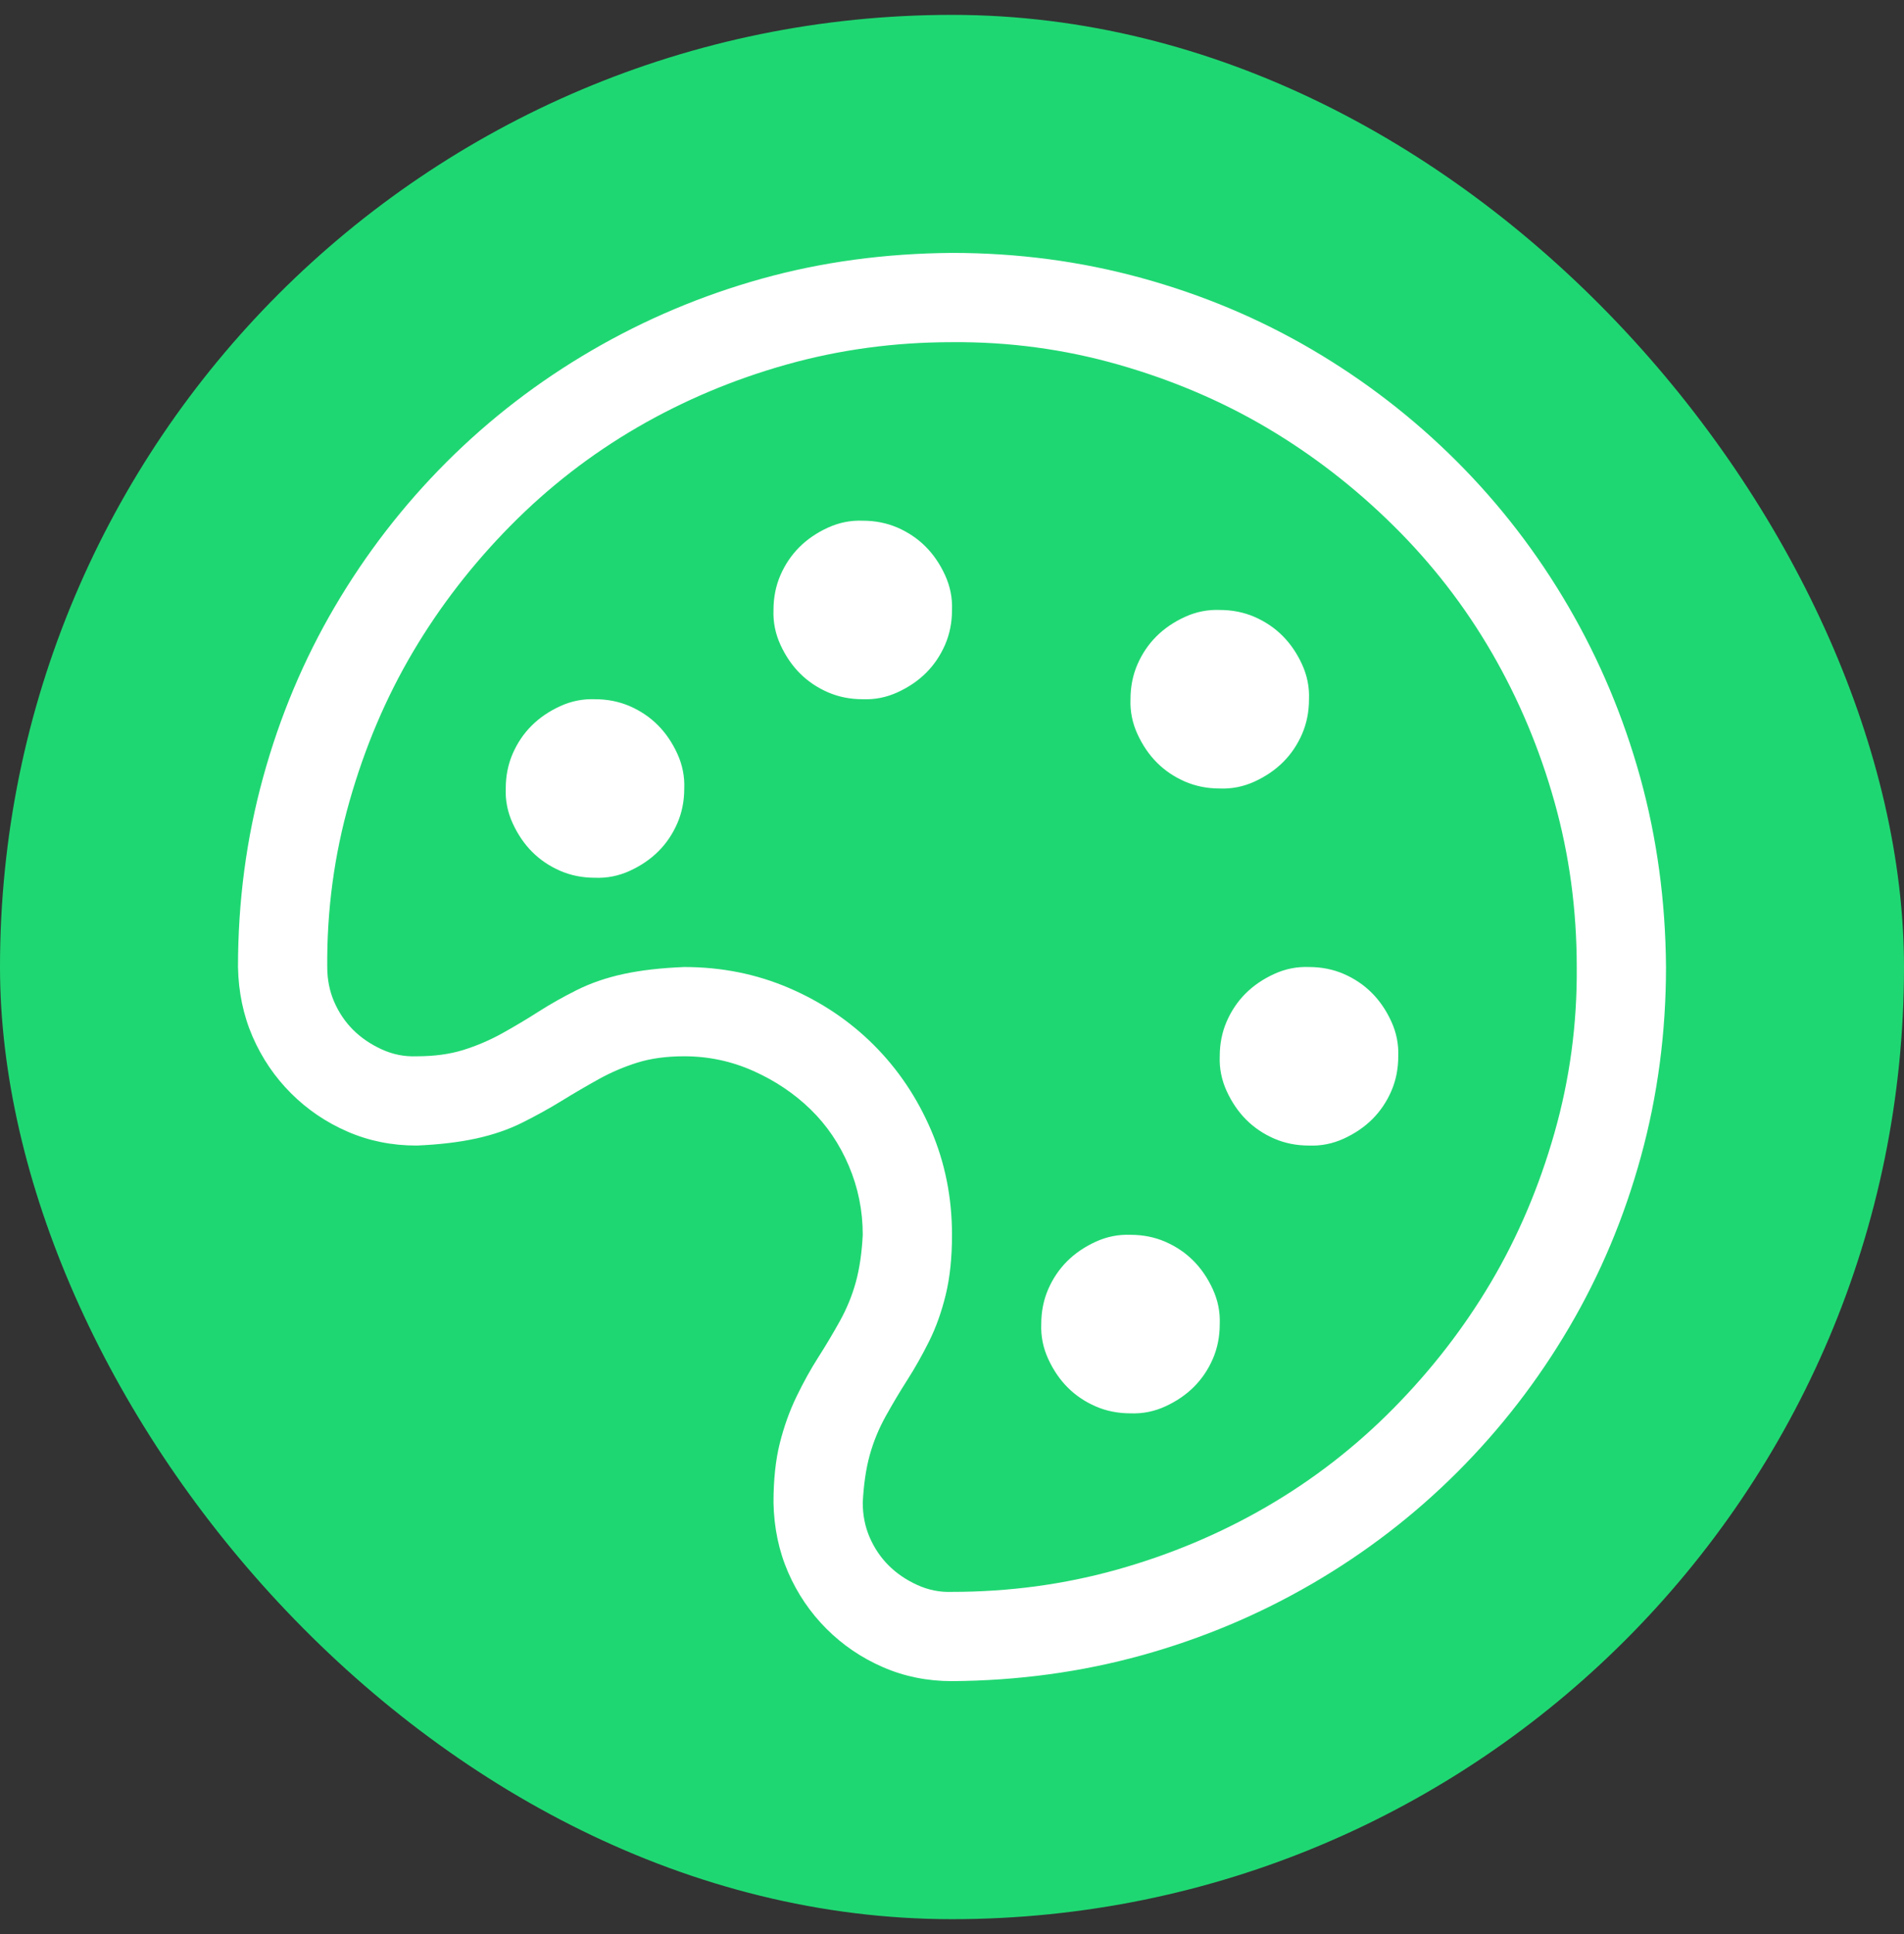
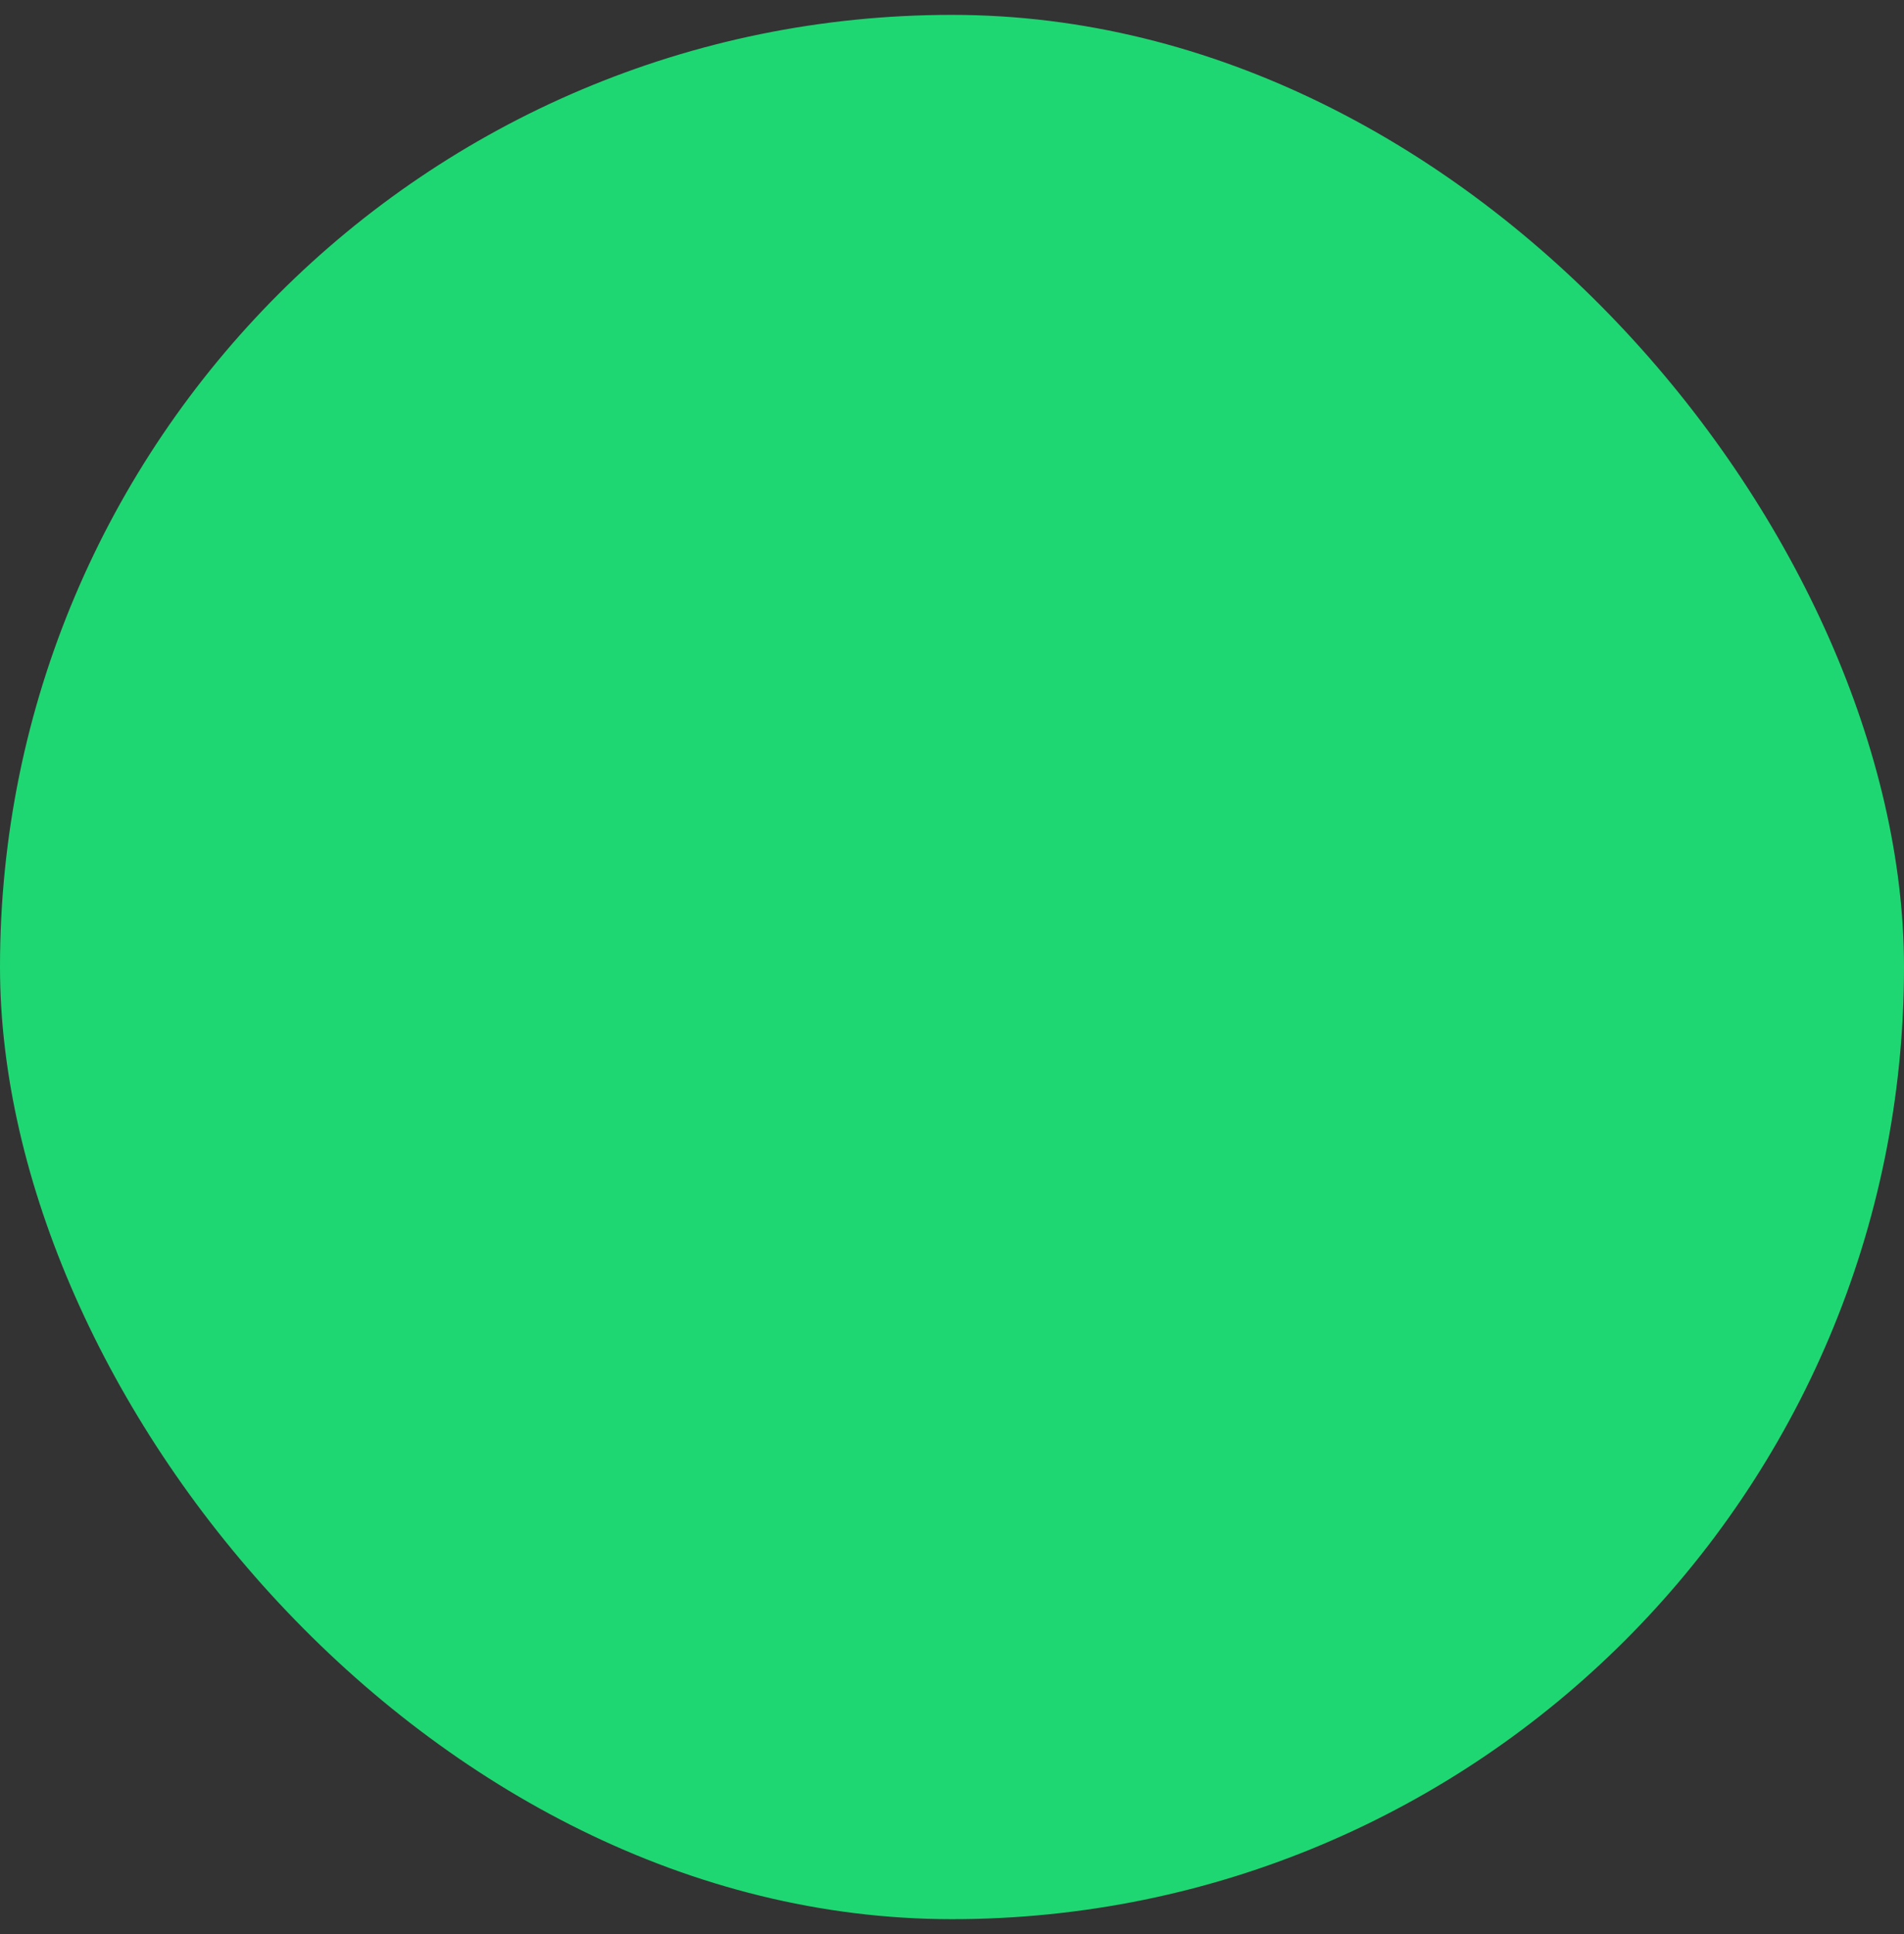
<svg xmlns="http://www.w3.org/2000/svg" width="64" height="65" viewBox="0 0 64 65" fill="none">
  <rect x="0" y="0" width="64" height="65" fill="#333333" stroke="none" />
  <rect y="0.5" width="64" height="64" rx="32" fill="#1FD772" />
-   <path d="M32 8.5C34.203 8.5 36.328 8.781 38.375 9.344C40.422 9.906 42.336 10.711 44.117 11.758C45.898 12.805 47.516 14.055 48.969 15.508C50.422 16.961 51.672 18.586 52.719 20.383C53.766 22.18 54.57 24.094 55.133 26.125C55.695 28.156 55.984 30.281 56 32.5C56 34.703 55.719 36.828 55.156 38.875C54.594 40.922 53.789 42.836 52.742 44.617C51.695 46.398 50.445 48.016 48.992 49.469C47.539 50.922 45.914 52.172 44.117 53.219C42.32 54.266 40.406 55.07 38.375 55.633C36.344 56.195 34.219 56.484 32 56.5C31.172 56.5 30.398 56.344 29.68 56.031C28.961 55.719 28.328 55.289 27.781 54.742C27.234 54.195 26.805 53.562 26.492 52.844C26.18 52.125 26.016 51.344 26 50.5C26 49.734 26.07 49.07 26.211 48.508C26.352 47.945 26.539 47.422 26.773 46.938C27.008 46.453 27.25 46.016 27.5 45.625C27.75 45.234 27.992 44.828 28.227 44.406C28.461 43.984 28.641 43.547 28.766 43.094C28.891 42.641 28.969 42.109 29 41.5C29 40.688 28.844 39.914 28.531 39.18C28.219 38.445 27.789 37.812 27.242 37.281C26.695 36.75 26.055 36.32 25.32 35.992C24.586 35.664 23.812 35.5 23 35.5C22.406 35.5 21.883 35.57 21.43 35.711C20.977 35.852 20.539 36.039 20.117 36.273C19.695 36.508 19.281 36.75 18.875 37C18.469 37.25 18.031 37.492 17.562 37.727C17.094 37.961 16.57 38.141 15.992 38.266C15.414 38.391 14.75 38.469 14 38.5C13.172 38.5 12.398 38.344 11.68 38.031C10.961 37.719 10.328 37.289 9.781 36.742C9.234 36.195 8.805 35.562 8.492 34.844C8.18 34.125 8.016 33.344 8 32.5C8 30.297 8.281 28.172 8.844 26.125C9.406 24.078 10.211 22.164 11.258 20.383C12.305 18.602 13.555 16.984 15.008 15.531C16.461 14.078 18.086 12.828 19.883 11.781C21.68 10.734 23.586 9.93 25.602 9.367C27.617 8.805 29.75 8.516 32 8.5ZM32 53.5C33.922 53.5 35.773 53.25 37.555 52.75C39.336 52.25 41.008 51.547 42.57 50.641C44.133 49.734 45.555 48.633 46.836 47.336C48.117 46.039 49.211 44.625 50.117 43.094C51.023 41.562 51.734 39.891 52.25 38.078C52.766 36.266 53.016 34.406 53 32.5C53 30.578 52.75 28.727 52.25 26.945C51.75 25.164 51.047 23.492 50.141 21.93C49.234 20.367 48.133 18.945 46.836 17.664C45.539 16.383 44.125 15.289 42.594 14.383C41.062 13.477 39.391 12.766 37.578 12.25C35.766 11.734 33.906 11.484 32 11.5C30.078 11.5 28.227 11.75 26.445 12.25C24.664 12.75 22.992 13.453 21.43 14.359C19.867 15.266 18.445 16.367 17.164 17.664C15.883 18.961 14.789 20.375 13.883 21.906C12.977 23.438 12.266 25.109 11.75 26.922C11.234 28.734 10.984 30.594 11 32.5C11 32.922 11.078 33.312 11.234 33.672C11.391 34.031 11.602 34.344 11.867 34.609C12.133 34.875 12.453 35.094 12.828 35.266C13.203 35.438 13.594 35.516 14 35.5C14.594 35.5 15.117 35.43 15.57 35.289C16.023 35.148 16.461 34.961 16.883 34.727C17.305 34.492 17.711 34.25 18.102 34C18.492 33.75 18.922 33.508 19.391 33.273C19.859 33.039 20.383 32.859 20.961 32.734C21.539 32.609 22.219 32.531 23 32.5C24.25 32.5 25.422 32.734 26.516 33.203C27.609 33.672 28.562 34.312 29.375 35.125C30.188 35.938 30.828 36.891 31.297 37.984C31.766 39.078 32 40.25 32 41.5C32 42.266 31.93 42.938 31.789 43.516C31.648 44.094 31.461 44.617 31.227 45.086C30.992 45.555 30.75 45.984 30.5 46.375C30.25 46.766 30.008 47.172 29.773 47.594C29.539 48.016 29.359 48.453 29.234 48.906C29.109 49.359 29.031 49.891 29 50.5C29 50.922 29.078 51.312 29.234 51.672C29.391 52.031 29.602 52.344 29.867 52.609C30.133 52.875 30.453 53.094 30.828 53.266C31.203 53.438 31.594 53.516 32 53.5ZM20 23.5C20.422 23.5 20.812 23.578 21.172 23.734C21.531 23.891 21.844 24.102 22.109 24.367C22.375 24.633 22.594 24.953 22.766 25.328C22.938 25.703 23.016 26.094 23 26.5C23 26.922 22.922 27.312 22.766 27.672C22.609 28.031 22.398 28.344 22.133 28.609C21.867 28.875 21.547 29.094 21.172 29.266C20.797 29.438 20.406 29.516 20 29.5C19.578 29.5 19.188 29.422 18.828 29.266C18.469 29.109 18.156 28.898 17.891 28.633C17.625 28.367 17.406 28.047 17.234 27.672C17.062 27.297 16.984 26.906 17 26.5C17 26.078 17.078 25.688 17.234 25.328C17.391 24.969 17.602 24.656 17.867 24.391C18.133 24.125 18.453 23.906 18.828 23.734C19.203 23.562 19.594 23.484 20 23.5ZM29 17.5C29.422 17.5 29.812 17.578 30.172 17.734C30.531 17.891 30.844 18.102 31.109 18.367C31.375 18.633 31.594 18.953 31.766 19.328C31.938 19.703 32.016 20.094 32 20.5C32 20.922 31.922 21.312 31.766 21.672C31.609 22.031 31.398 22.344 31.133 22.609C30.867 22.875 30.547 23.094 30.172 23.266C29.797 23.438 29.406 23.516 29 23.5C28.578 23.5 28.188 23.422 27.828 23.266C27.469 23.109 27.156 22.898 26.891 22.633C26.625 22.367 26.406 22.047 26.234 21.672C26.062 21.297 25.984 20.906 26 20.5C26 20.078 26.078 19.688 26.234 19.328C26.391 18.969 26.602 18.656 26.867 18.391C27.133 18.125 27.453 17.906 27.828 17.734C28.203 17.562 28.594 17.484 29 17.5ZM41 26.5C40.578 26.5 40.188 26.422 39.828 26.266C39.469 26.109 39.156 25.898 38.891 25.633C38.625 25.367 38.406 25.047 38.234 24.672C38.062 24.297 37.984 23.906 38 23.5C38 23.078 38.078 22.688 38.234 22.328C38.391 21.969 38.602 21.656 38.867 21.391C39.133 21.125 39.453 20.906 39.828 20.734C40.203 20.562 40.594 20.484 41 20.5C41.422 20.5 41.812 20.578 42.172 20.734C42.531 20.891 42.844 21.102 43.109 21.367C43.375 21.633 43.594 21.953 43.766 22.328C43.938 22.703 44.016 23.094 44 23.5C44 23.922 43.922 24.312 43.766 24.672C43.609 25.031 43.398 25.344 43.133 25.609C42.867 25.875 42.547 26.094 42.172 26.266C41.797 26.438 41.406 26.516 41 26.5ZM44 32.5C44.422 32.5 44.812 32.578 45.172 32.734C45.531 32.891 45.844 33.102 46.109 33.367C46.375 33.633 46.594 33.953 46.766 34.328C46.938 34.703 47.016 35.094 47 35.5C47 35.922 46.922 36.312 46.766 36.672C46.609 37.031 46.398 37.344 46.133 37.609C45.867 37.875 45.547 38.094 45.172 38.266C44.797 38.438 44.406 38.516 44 38.5C43.578 38.5 43.188 38.422 42.828 38.266C42.469 38.109 42.156 37.898 41.891 37.633C41.625 37.367 41.406 37.047 41.234 36.672C41.062 36.297 40.984 35.906 41 35.5C41 35.078 41.078 34.688 41.234 34.328C41.391 33.969 41.602 33.656 41.867 33.391C42.133 33.125 42.453 32.906 42.828 32.734C43.203 32.562 43.594 32.484 44 32.5ZM38 41.5C38.422 41.5 38.812 41.578 39.172 41.734C39.531 41.891 39.844 42.102 40.109 42.367C40.375 42.633 40.594 42.953 40.766 43.328C40.938 43.703 41.016 44.094 41 44.5C41 44.922 40.922 45.312 40.766 45.672C40.609 46.031 40.398 46.344 40.133 46.609C39.867 46.875 39.547 47.094 39.172 47.266C38.797 47.438 38.406 47.516 38 47.5C37.578 47.5 37.188 47.422 36.828 47.266C36.469 47.109 36.156 46.898 35.891 46.633C35.625 46.367 35.406 46.047 35.234 45.672C35.062 45.297 34.984 44.906 35 44.5C35 44.078 35.078 43.688 35.234 43.328C35.391 42.969 35.602 42.656 35.867 42.391C36.133 42.125 36.453 41.906 36.828 41.734C37.203 41.562 37.594 41.484 38 41.5Z" fill="white" />
</svg>